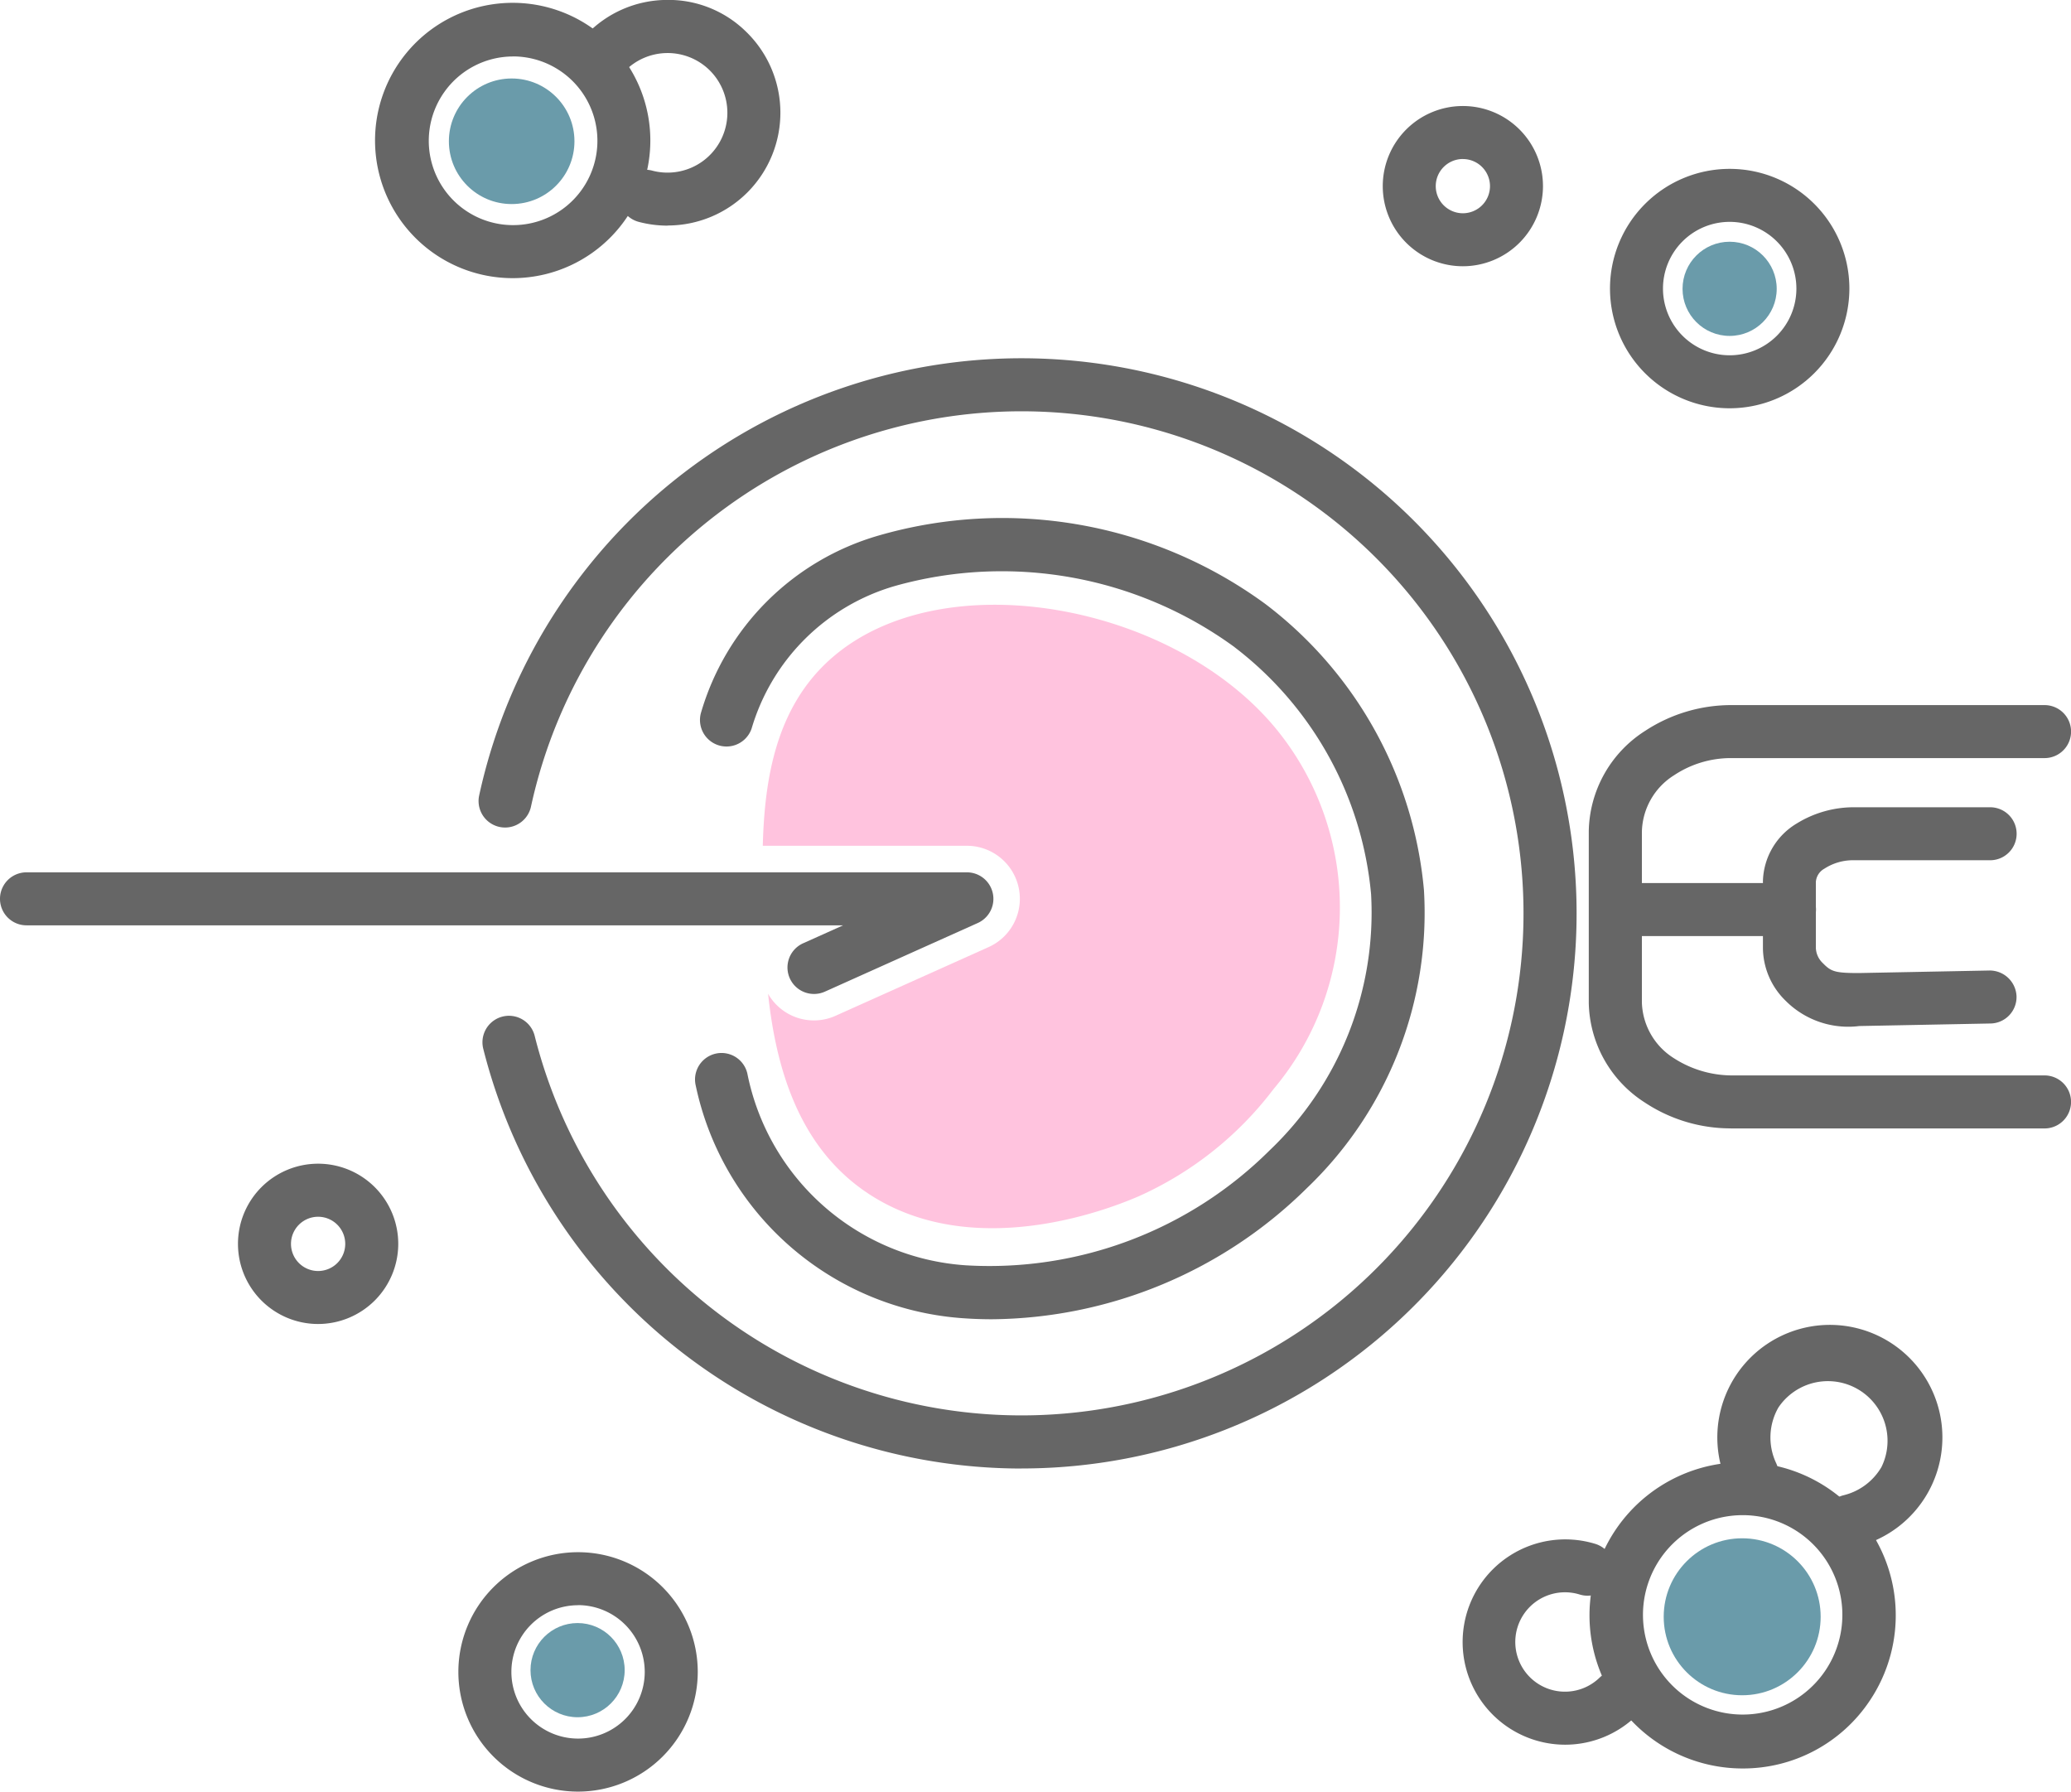
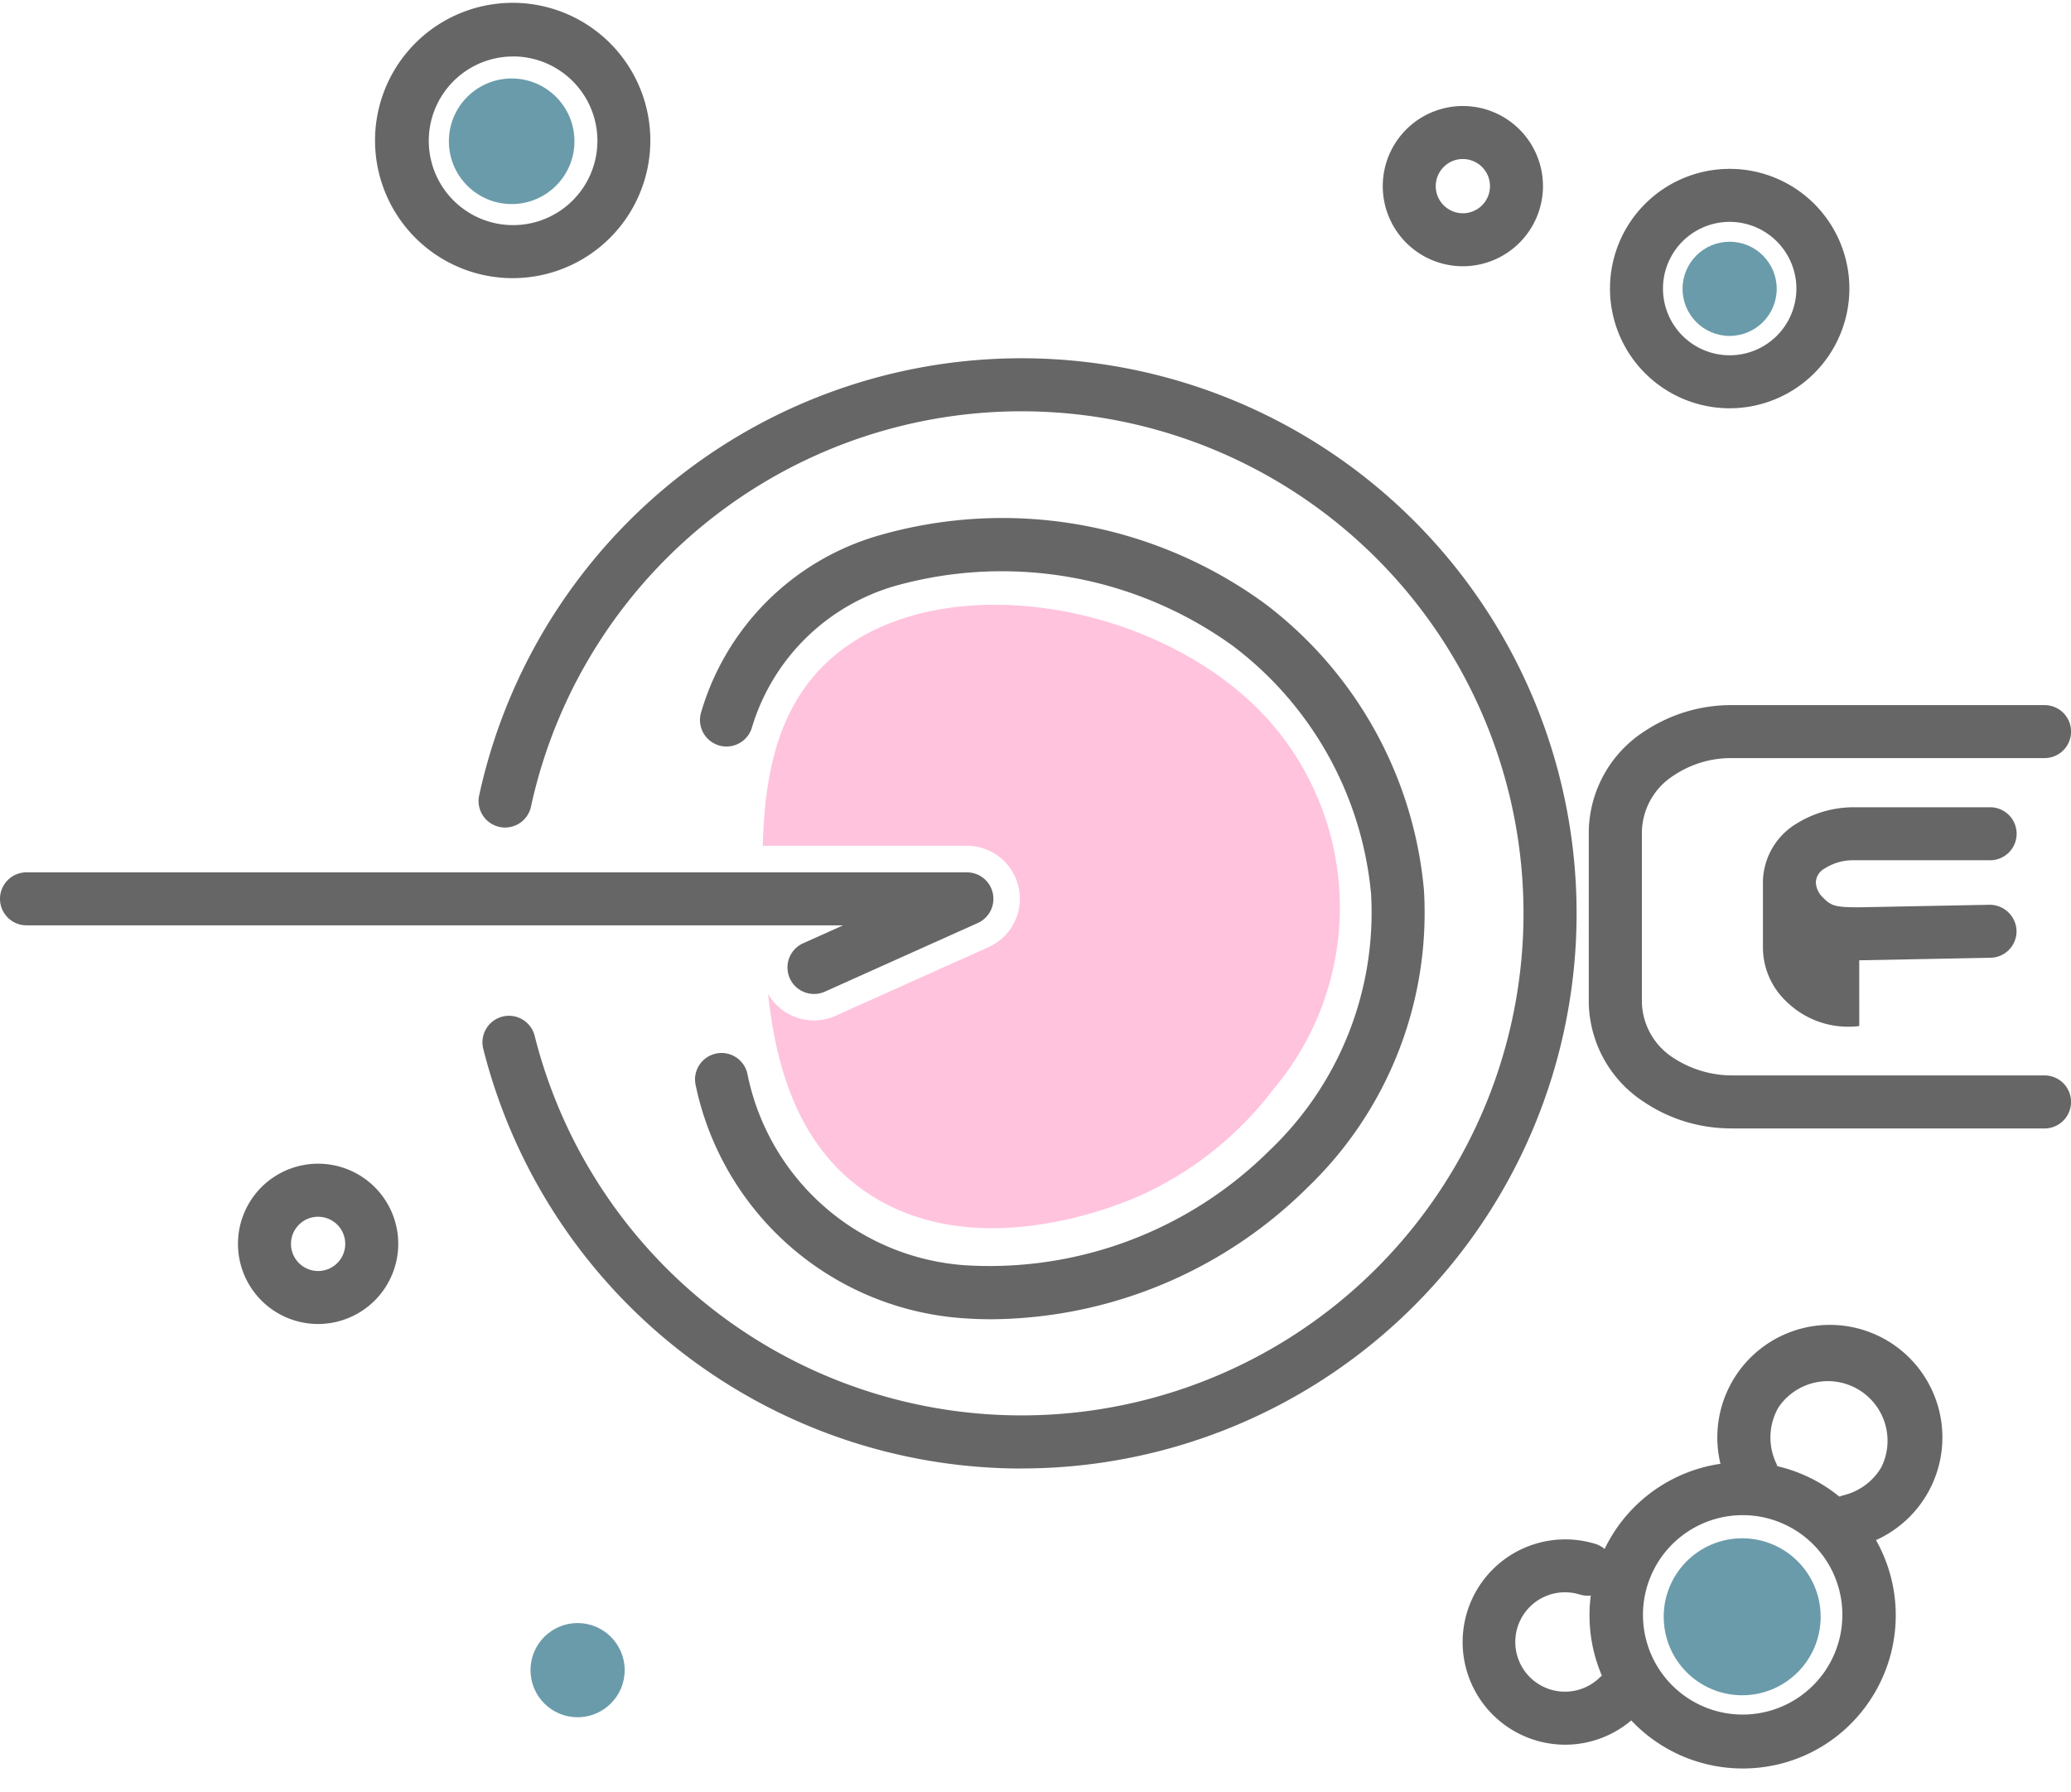
<svg xmlns="http://www.w3.org/2000/svg" width="65.975" height="57.069" viewBox="0 0 65.975 57.069">
  <g id="Blastocyst_" data-name="Blastocyst " transform="translate(-840 -2024)">
    <g id="Group_1352" data-name="Group 1352" transform="translate(840 2024)">
      <g id="Group_1356" data-name="Group 1356">
        <path id="Path_27456" data-name="Path 27456" d="M3431.5,1256.931a17.694,17.694,0,0,1-17.152-13.371.844.844,0,1,1,1.638-.412,15.992,15.992,0,1,0-.118-7.3.844.844,0,1,1-1.65-.359,17.682,17.682,0,1,1,17.281,21.44Z" transform="translate(-3398.953 -1210.153)" fill="#666" />
        <path id="Path_27457" data-name="Path 27457" d="M3433.326,1254.221q-.475,0-.95-.035a9.369,9.369,0,0,1-8.483-7.408.844.844,0,0,1,1.643-.389,7.616,7.616,0,0,0,6.964,6.114,12.657,12.657,0,0,0,9.677-3.664,10.45,10.45,0,0,0,3.23-8.16,11.184,11.184,0,0,0-4.394-7.9,12.582,12.582,0,0,0-10.769-1.917,6.7,6.7,0,0,0-4.571,4.542.845.845,0,0,1-1.618-.484,8.286,8.286,0,0,1,5.67-5.665,14.189,14.189,0,0,1,12.313,2.181,12.89,12.89,0,0,1,5.053,9.112,12.127,12.127,0,0,1-3.723,9.49A14.438,14.438,0,0,1,3433.326,1254.221Z" transform="translate(-3401.729 -1212.198)" fill="#666" />
        <path id="Path_27458" data-name="Path 27458" d="M3418.745,1248.411a.844.844,0,0,1-.346-1.615l1.272-.571h-26.015a.844.844,0,1,1,0-1.688h29.958a.844.844,0,0,1,.346,1.614l-4.869,2.186A.84.84,0,0,1,3418.745,1248.411Z" transform="translate(-3392.812 -1216.75)" fill="#666" />
        <g id="Group_1352-2" data-name="Group 1352-2" transform="translate(11.968)">
          <path id="Path_27459" data-name="Path 27459" d="M3413.966,1214.463a4.385,4.385,0,1,1,1.034-.124A4.41,4.41,0,0,1,3413.966,1214.463Zm.012-7.061a2.686,2.686,0,1,0,1.4.394A2.685,2.685,0,0,0,3413.978,1207.4Z" transform="translate(-3409.6 -1205.603)" fill="#666" />
-           <path id="Path_27460" data-name="Path 27460" d="M3421.514,1212.746a3.555,3.555,0,0,1-.9-.114.844.844,0,1,1,.422-1.634,1.906,1.906,0,0,0,1.8-3.215,1.906,1.906,0,0,0-2.694.047.844.844,0,1,1-1.214-1.173,3.567,3.567,0,0,1,2.521-1.1,3.525,3.525,0,0,1,2.559,1.008,3.593,3.593,0,0,1-2.5,6.177Z" transform="translate(-3412.212 -1205.559)" fill="#666" />
        </g>
        <g id="Group_1354" data-name="Group 1354" transform="translate(46.584 42.241)">
          <g id="Group_1353" data-name="Group 1353" transform="translate(0 4.333)">
            <path id="Path_27461" data-name="Path 27461" d="M3468.706,1280.647a4.878,4.878,0,1,1,4.058-2.156A4.851,4.851,0,0,1,3468.706,1280.647Zm.013-8.069a3.223,3.223,0,0,0-.621.061,3.176,3.176,0,1,0,.621-.061Z" transform="translate(-3459.786 -1270.889)" fill="#666" />
            <path id="Path_27462" data-name="Path 27462" d="M3461.428,1280.882a3.27,3.27,0,1,1,.955-6.4.844.844,0,1,1-.494,1.614,1.583,1.583,0,1,0,.629,2.661.844.844,0,1,1,1.163,1.223A3.259,3.259,0,0,1,3461.428,1280.882Z" transform="translate(-3458.156 -1271.881)" fill="#666" />
          </g>
          <path id="Path_27463" data-name="Path 27463" d="M3473.781,1271.862a.844.844,0,0,1-.2-1.664,1.927,1.927,0,0,0,1.2-.894,1.9,1.9,0,0,0-3.281-1.9,1.922,1.922,0,0,0-.074,1.767.844.844,0,1,1-1.531.712,3.585,3.585,0,1,1,4.09,1.958A.852.852,0,0,1,3473.781,1271.862Z" transform="translate(-3461.43 -1264.811)" fill="#666" />
        </g>
        <path id="Path_27464" data-name="Path 27464" d="M3468.57,1220.731a3.813,3.813,0,1,1,3.813-3.813h0A3.817,3.817,0,0,1,3468.57,1220.731Zm0-5.938a2.125,2.125,0,1,0,2.125,2.125A2.128,2.128,0,0,0,3468.569,1214.793Z" transform="translate(-3413.468 -1207.726)" fill="#666" />
-         <path id="Path_27465" data-name="Path 27465" d="M3417.108,1282.54a3.813,3.813,0,1,1,3.813-3.813h0A3.817,3.817,0,0,1,3417.108,1282.54Zm0-5.937a2.124,2.124,0,1,0,2.124,2.124A2.128,2.128,0,0,0,3417.109,1276.6Z" transform="translate(-3398.693 -1225.471)" fill="#666" />
        <path id="Path_27466" data-name="Path 27466" d="M3406,1262.662a2.553,2.553,0,1,1,2.553-2.553h0A2.556,2.556,0,0,1,3406,1262.662Zm0-3.416a.864.864,0,1,0,.864.863A.864.864,0,0,0,3406,1259.246Zm1.708.864h0Z" transform="translate(-3395.866 -1220.488)" fill="#666" />
        <path id="Path_27467" data-name="Path 27467" d="M3457.154,1215.4a2.552,2.552,0,1,1,2.552-2.552A2.555,2.555,0,0,1,3457.154,1215.4Zm0-3.416a.864.864,0,1,0,.864.864A.864.864,0,0,0,3457.154,1211.985Z" transform="translate(-3410.552 -1206.919)" fill="#666" />
        <g id="Group_1355" data-name="Group 1355" transform="translate(50.614 22.461)">
-           <path id="Path_27468" data-name="Path 27468" d="M3470.479,1246.706h-4.862a.844.844,0,0,1,0-1.689h4.862a.844.844,0,0,1,0,1.689Z" transform="translate(-3464.086 -1239.349)" fill="#666" />
-           <path id="Path_27469" data-name="Path 27469" d="M3474.66,1248.6a2.817,2.817,0,0,1-2.35-.809,2.37,2.37,0,0,1-.719-1.663v-2.151a2.206,2.206,0,0,1,1.072-1.826,3.466,3.466,0,0,1,1.851-.52h4.315a.844.844,0,0,1,0,1.688H3474.5a1.678,1.678,0,0,0-.951.268.524.524,0,0,0-.272.429v2.094a.7.7,0,0,0,.219.483c.264.269.379.319,1.148.319l4.166-.081a.856.856,0,0,1,.86.828.844.844,0,0,1-.828.86l-4.183.081Z" transform="translate(-3466.044 -1238.378)" fill="#666" />
+           <path id="Path_27469" data-name="Path 27469" d="M3474.66,1248.6a2.817,2.817,0,0,1-2.35-.809,2.37,2.37,0,0,1-.719-1.663v-2.151a2.206,2.206,0,0,1,1.072-1.826,3.466,3.466,0,0,1,1.851-.52h4.315a.844.844,0,0,1,0,1.688H3474.5a1.678,1.678,0,0,0-.951.268.524.524,0,0,0-.272.429a.7.7,0,0,0,.219.483c.264.269.379.319,1.148.319l4.166-.081a.856.856,0,0,1,.86.828.844.844,0,0,1-.828.86l-4.183.081Z" transform="translate(-3466.044 -1238.378)" fill="#666" />
          <path id="Path_27470" data-name="Path 27470" d="M3468.331,1250.548a4.95,4.95,0,0,1-2.74-.826,3.854,3.854,0,0,1-1.782-3.166v-5.479a3.866,3.866,0,0,1,1.8-3.194,4.993,4.993,0,0,1,2.765-.818h9.955a.844.844,0,1,1,0,1.688h-9.986a3.271,3.271,0,0,0-1.816.546,2.182,2.182,0,0,0-1.026,1.8v5.439a2.17,2.17,0,0,0,1.011,1.769,3.431,3.431,0,0,0,1.85.554h9.966a.844.844,0,1,1,0,1.689h-9.995Z" transform="translate(-3463.81 -1237.066)" fill="#666" />
        </g>
        <path id="Path_27345" data-name="Path 27345" d="M3443.315,1236.613c-3.269-4.077-10.728-5.449-14.261-2.3-1.726,1.539-2.1,3.791-2.155,5.946h6.5a1.688,1.688,0,0,1,.69,3.229l-4.869,2.185a1.681,1.681,0,0,1-2.153-.7c.253,2.37.986,5,3.343,6.461,3.436,2.134,7.851.251,8.441,0a11.039,11.039,0,0,0,4.317-3.423,8.978,8.978,0,0,0,.145-11.4Z" transform="translate(-3402.599 -1213.318)" fill="#ffc3de" />
      </g>
    </g>
    <circle id="Ellipse_358" data-name="Ellipse 358" cx="2.5" cy="2.5" r="2.5" transform="translate(893 2073)" fill="#6a9baa" />
    <circle id="Ellipse_359" data-name="Ellipse 359" cx="2" cy="2" r="2" transform="translate(854.3 2026.5)" fill="#6a9baa" />
    <circle id="Ellipse_360" data-name="Ellipse 360" cx="1.5" cy="1.5" r="1.5" transform="translate(856.9 2075.7)" fill="#6a9baa" />
    <circle id="Ellipse_361" data-name="Ellipse 361" cx="1.5" cy="1.5" r="1.5" transform="translate(893.6 2031.7)" fill="#6a9baa" />
  </g>
</svg>